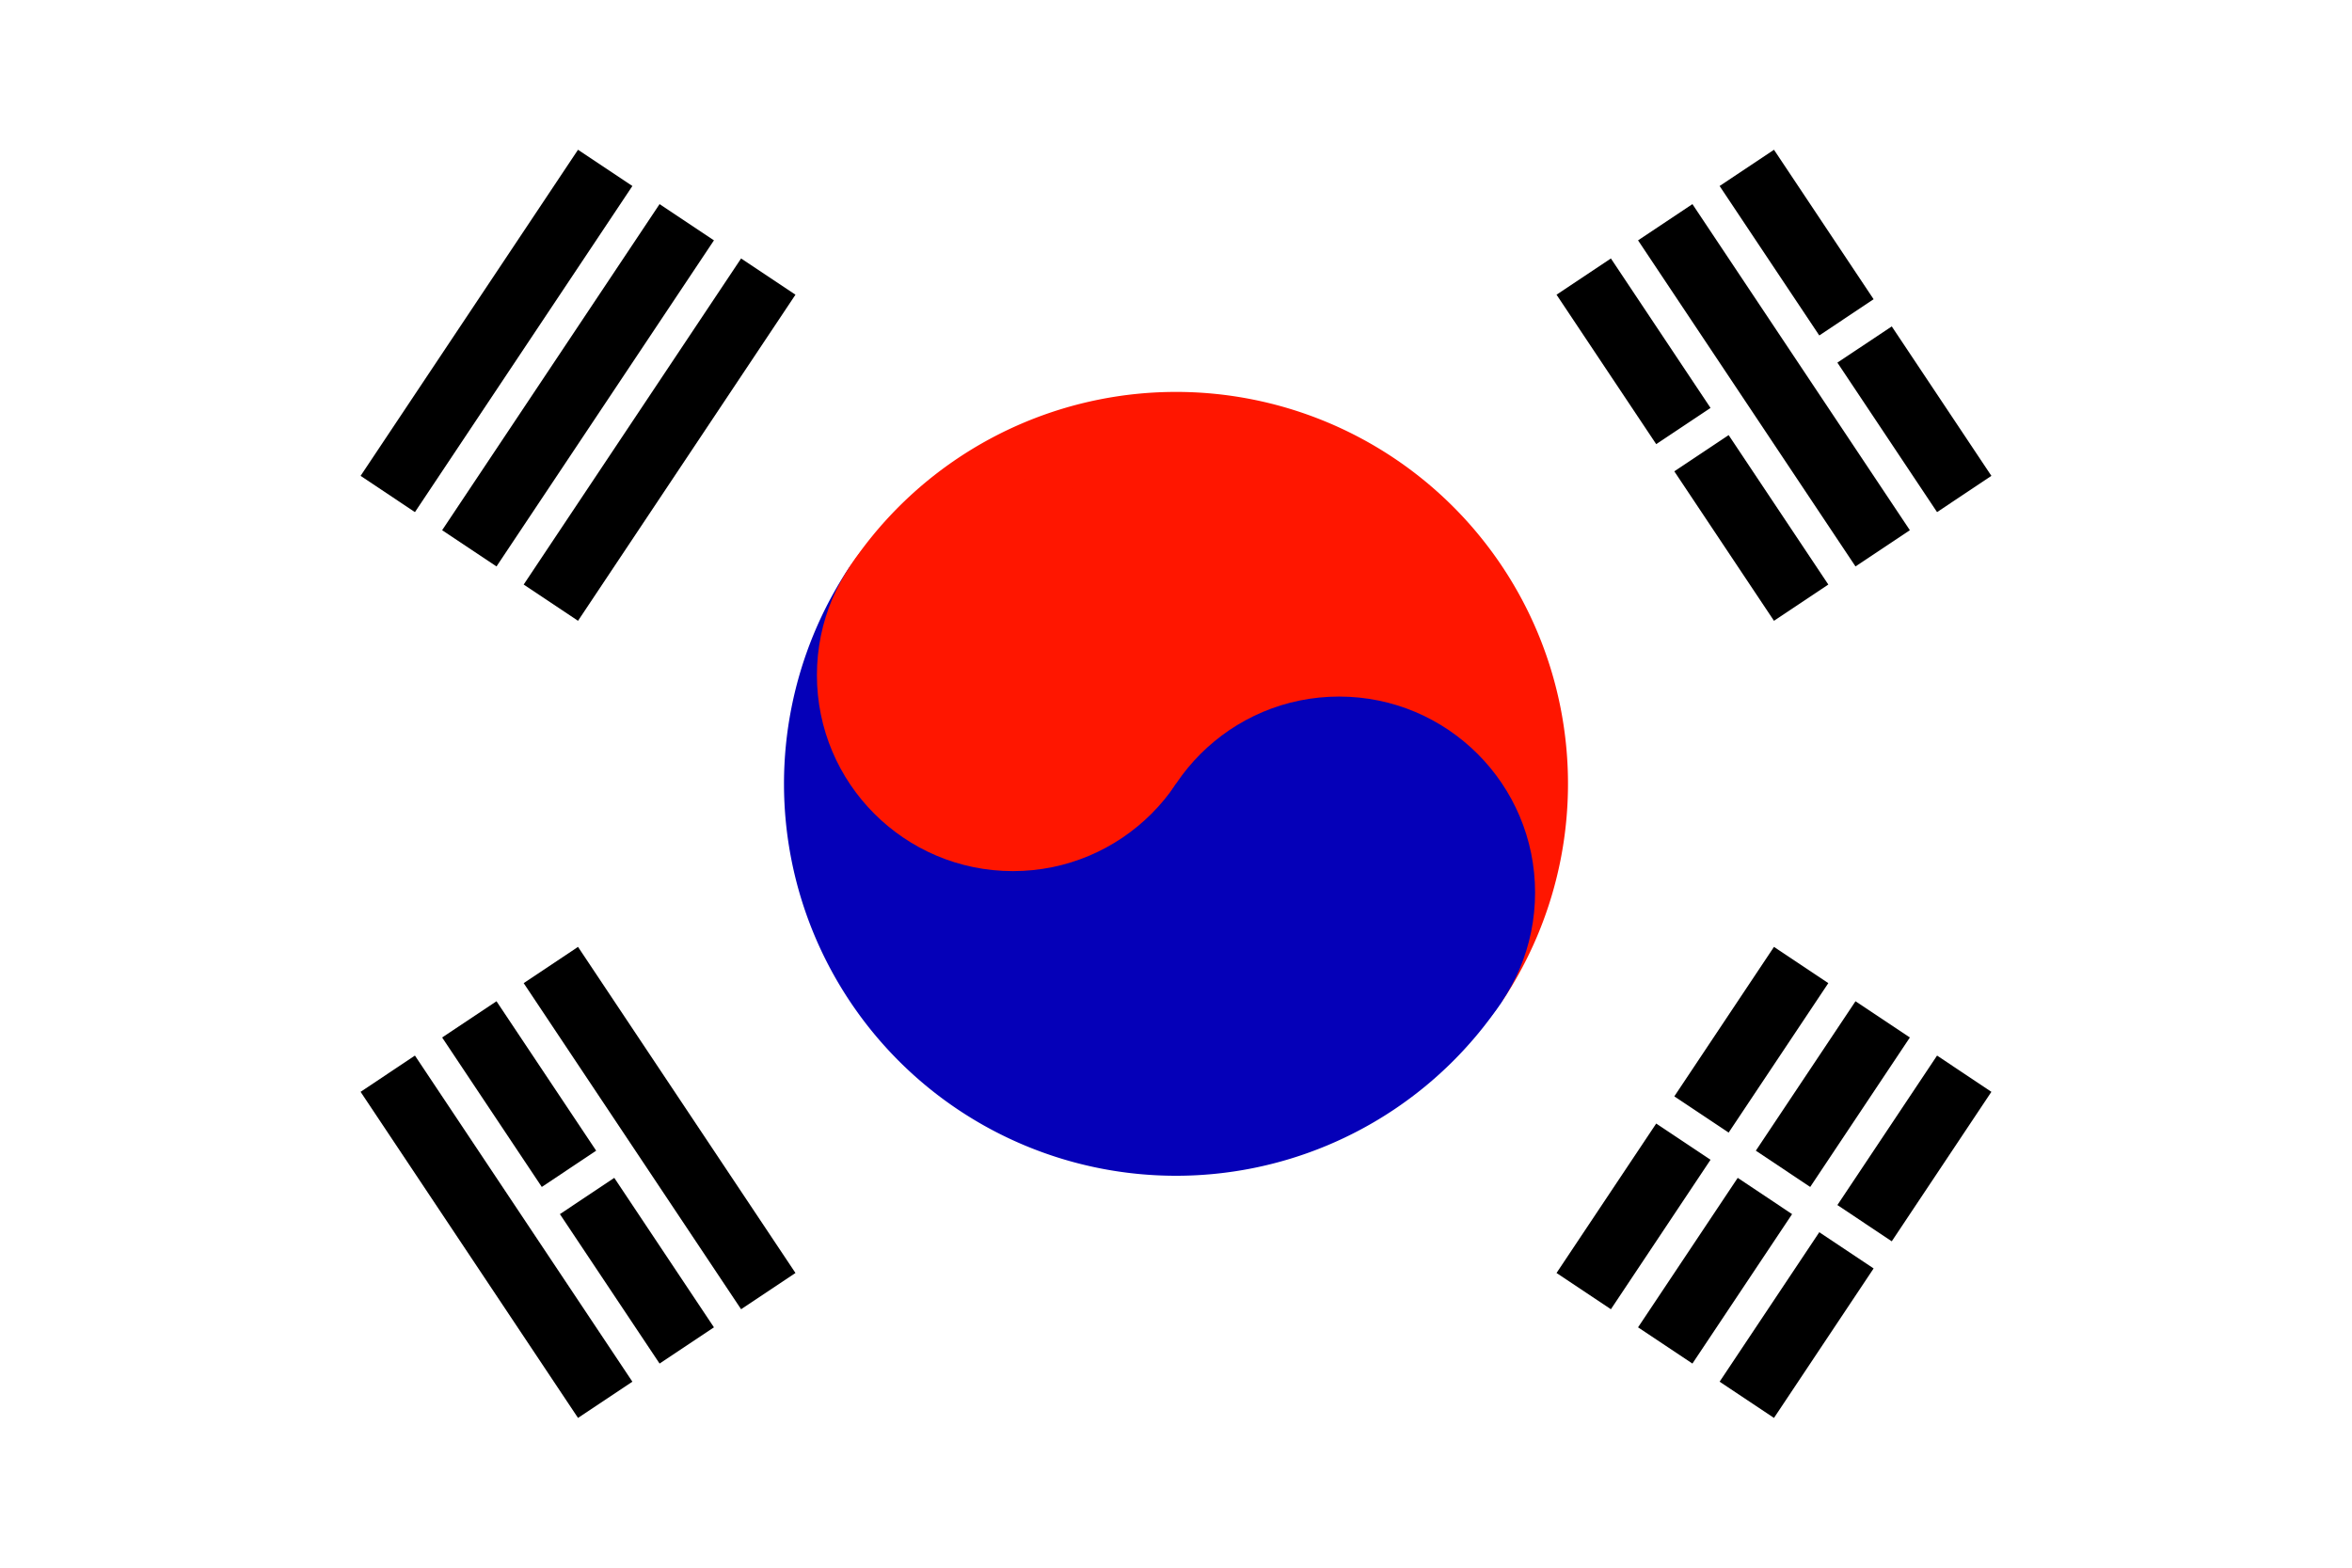
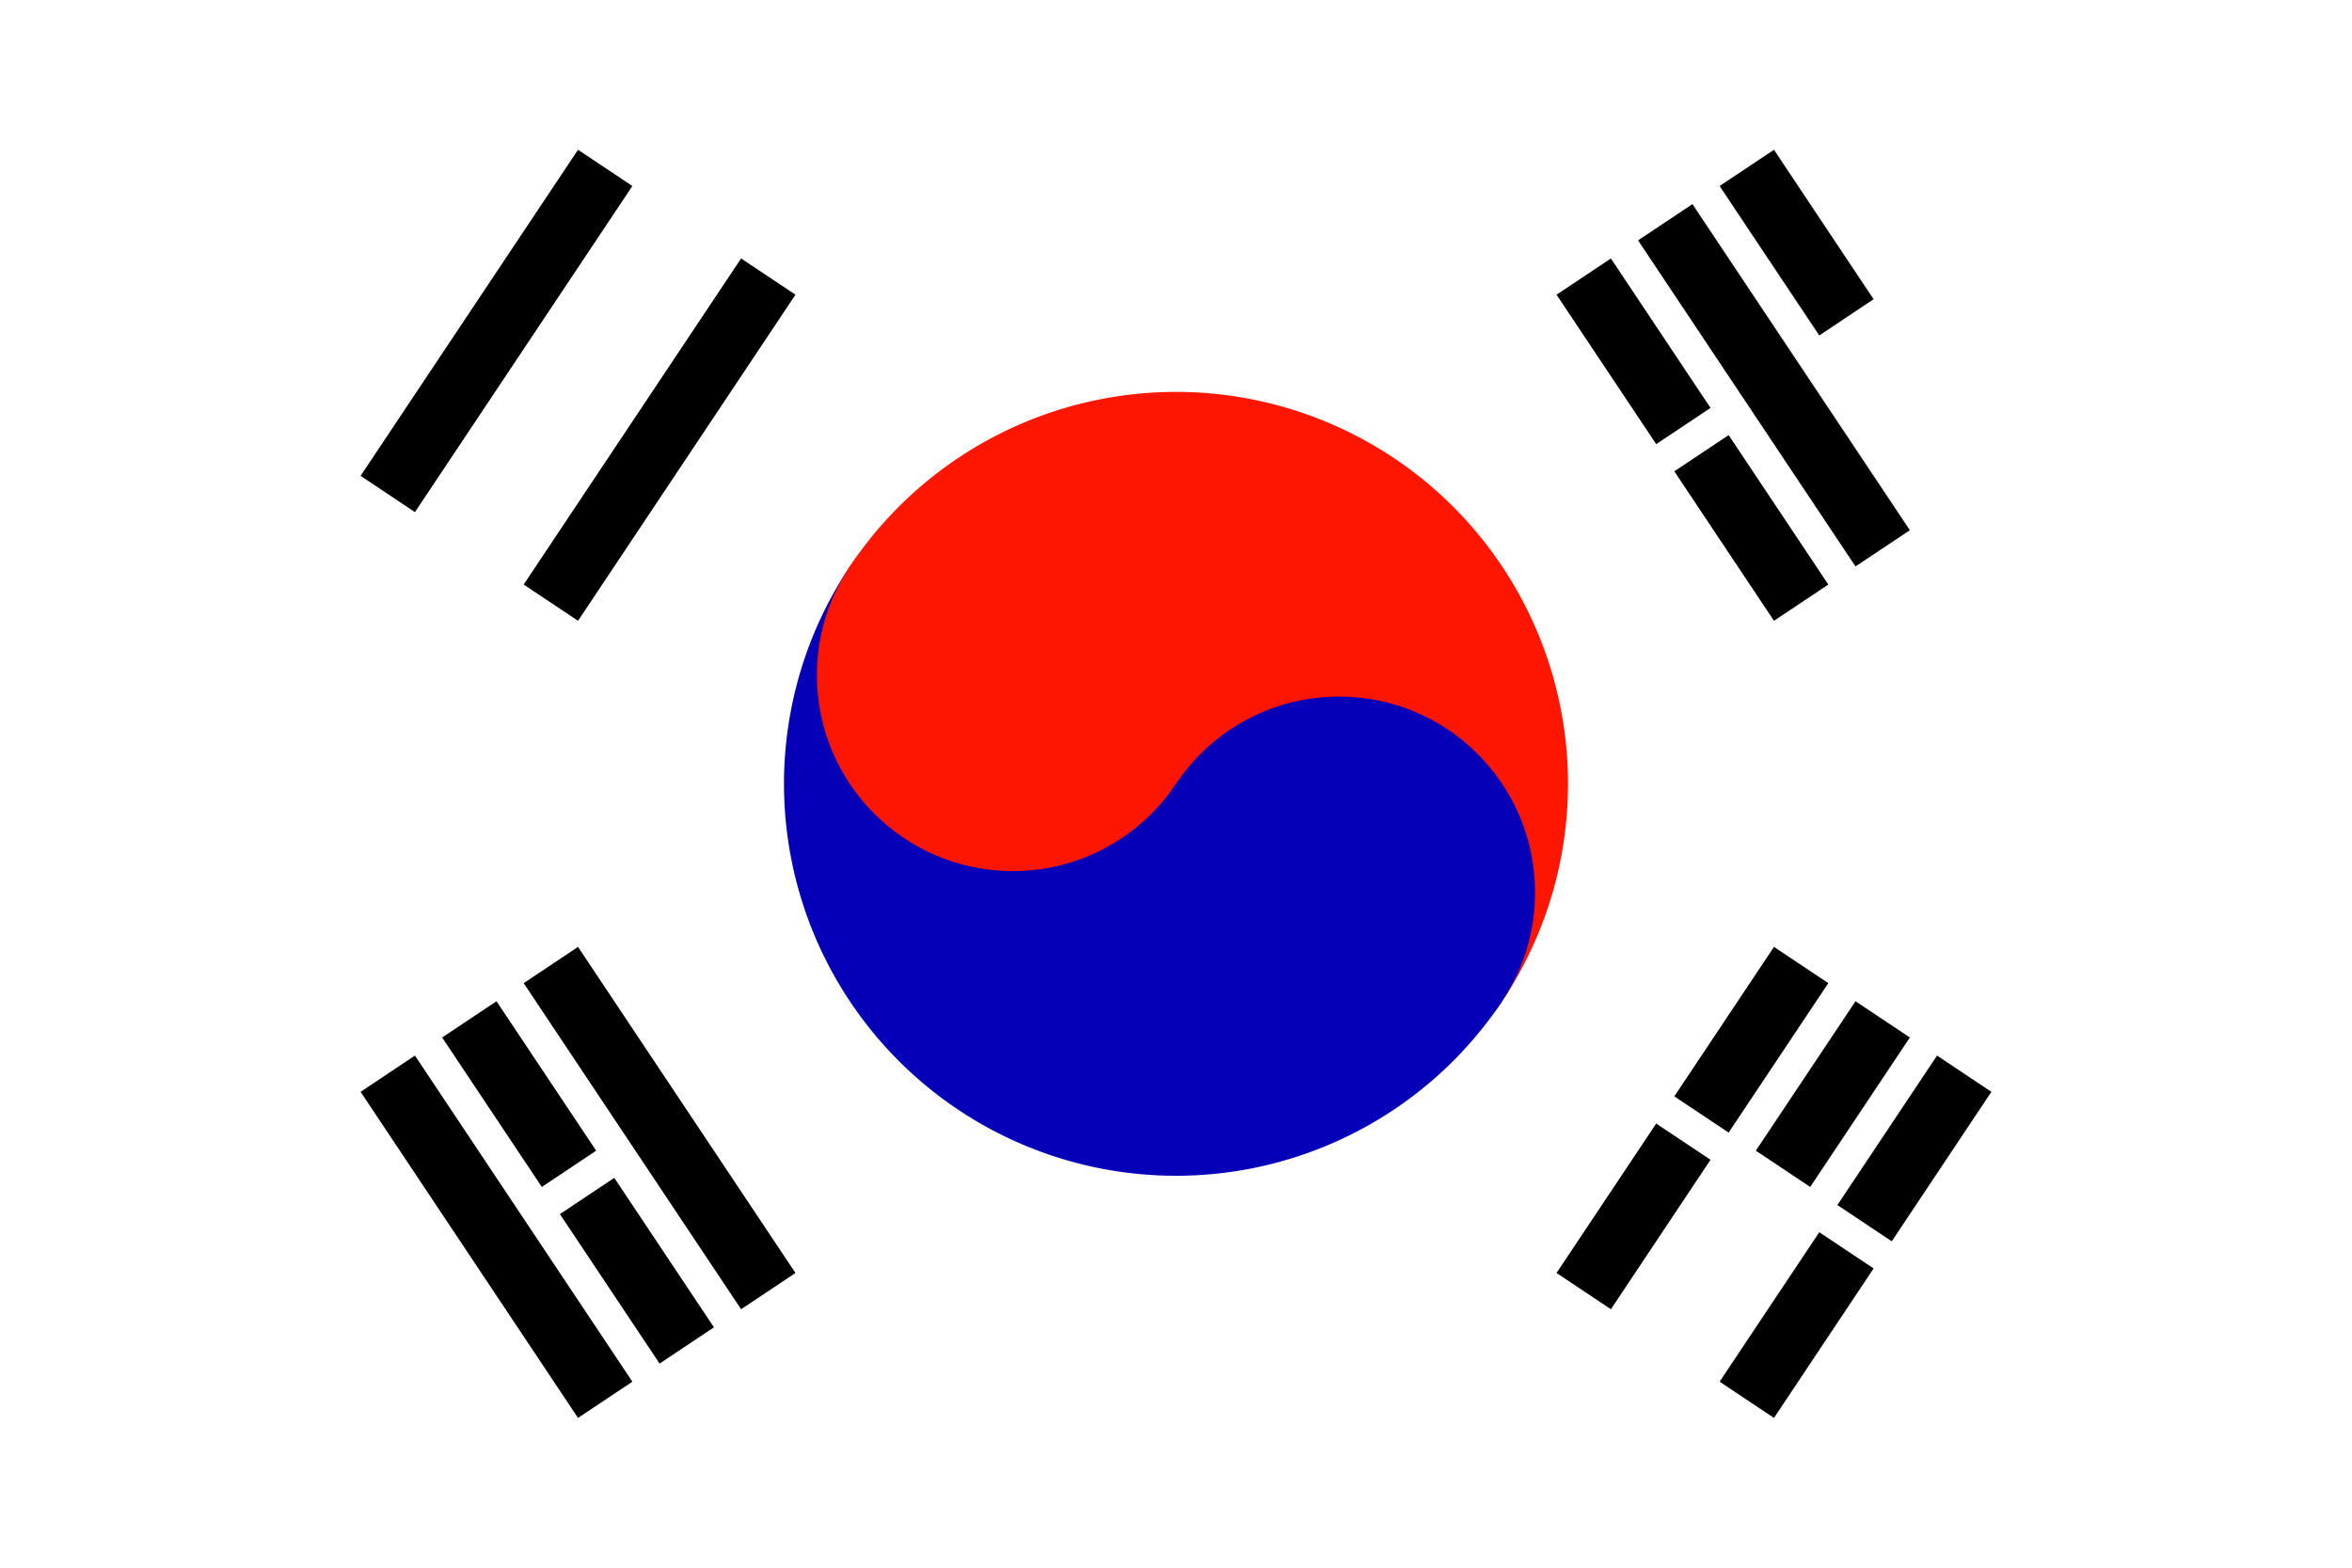
<svg xmlns="http://www.w3.org/2000/svg" version="1.0" viewBox="0 0 648 432">
  <rect width="648" height="432" fill="#fff" />
  <circle cy="216" cx="324" r="54" fill="#820b5c" />
  <path d="m234.14 156.09a108 108 0 0 1 179.72 119.82z" fill="#ff1600" />
  <path d="m234.14 156.09a108 108 0 0 0 179.72 119.82z" fill="#0500b8" />
  <circle cy="186.05" cx="279.07" r="54" fill="#ff1600" />
  <circle cy="245.95" cx="368.93" r="54" fill="#0500b8" />
  <path d="m461.29 129.88l14.97-9.98 27.46 41.18-14.97 9.99z" />
  <path d="m428.84 81.208l14.98-9.985 27.45 41.187-14.97 9.98z" />
  <path d="m451.3 66.231l14.98-9.985 59.91 89.864-14.98 9.98z" />
-   <path d="m506.22 99.929l14.98-9.985 27.45 41.186-14.97 9.99z" />
  <path d="m473.77 51.254l14.98-9.985 27.45 41.187-14.97 9.984z" />
  <path d="m219.16 81.208l-14.98-9.985-59.9 89.857 14.97 9.99z" />
-   <path d="m196.7 66.231l-14.98-9.985-59.91 89.864 14.98 9.98z" />
  <path d="m174.23 51.254l-14.98-9.985-59.904 89.861 14.974 9.99z" />
  <path d="m219.16 350.79l-14.98 9.99-59.9-89.86 14.97-9.99z" />
  <path d="m164.25 317.09l-14.98 9.99-27.46-41.19 14.98-9.98z" />
  <path d="m196.7 365.77l-14.98 9.98-27.46-41.18 14.98-9.99z" />
  <path d="m174.23 380.75l-14.98 9.98-59.904-89.86 14.974-9.99z" />
  <path d="m461.29 302.12l14.97 9.98 27.46-41.18-14.97-9.99z" />
  <path d="m428.84 350.79l14.98 9.99 27.45-41.19-14.97-9.98z" />
  <path d="m483.75 317.09l14.98 9.99 27.46-41.19-14.98-9.98z" />
-   <path d="m451.3 365.77l14.98 9.98 27.46-41.18-14.98-9.99z" />
  <path d="m506.22 332.07l14.98 9.99 27.45-41.19-14.97-9.99z" />
  <path d="m473.77 380.75l14.98 9.98 27.45-41.19-14.97-9.98z" />
</svg>